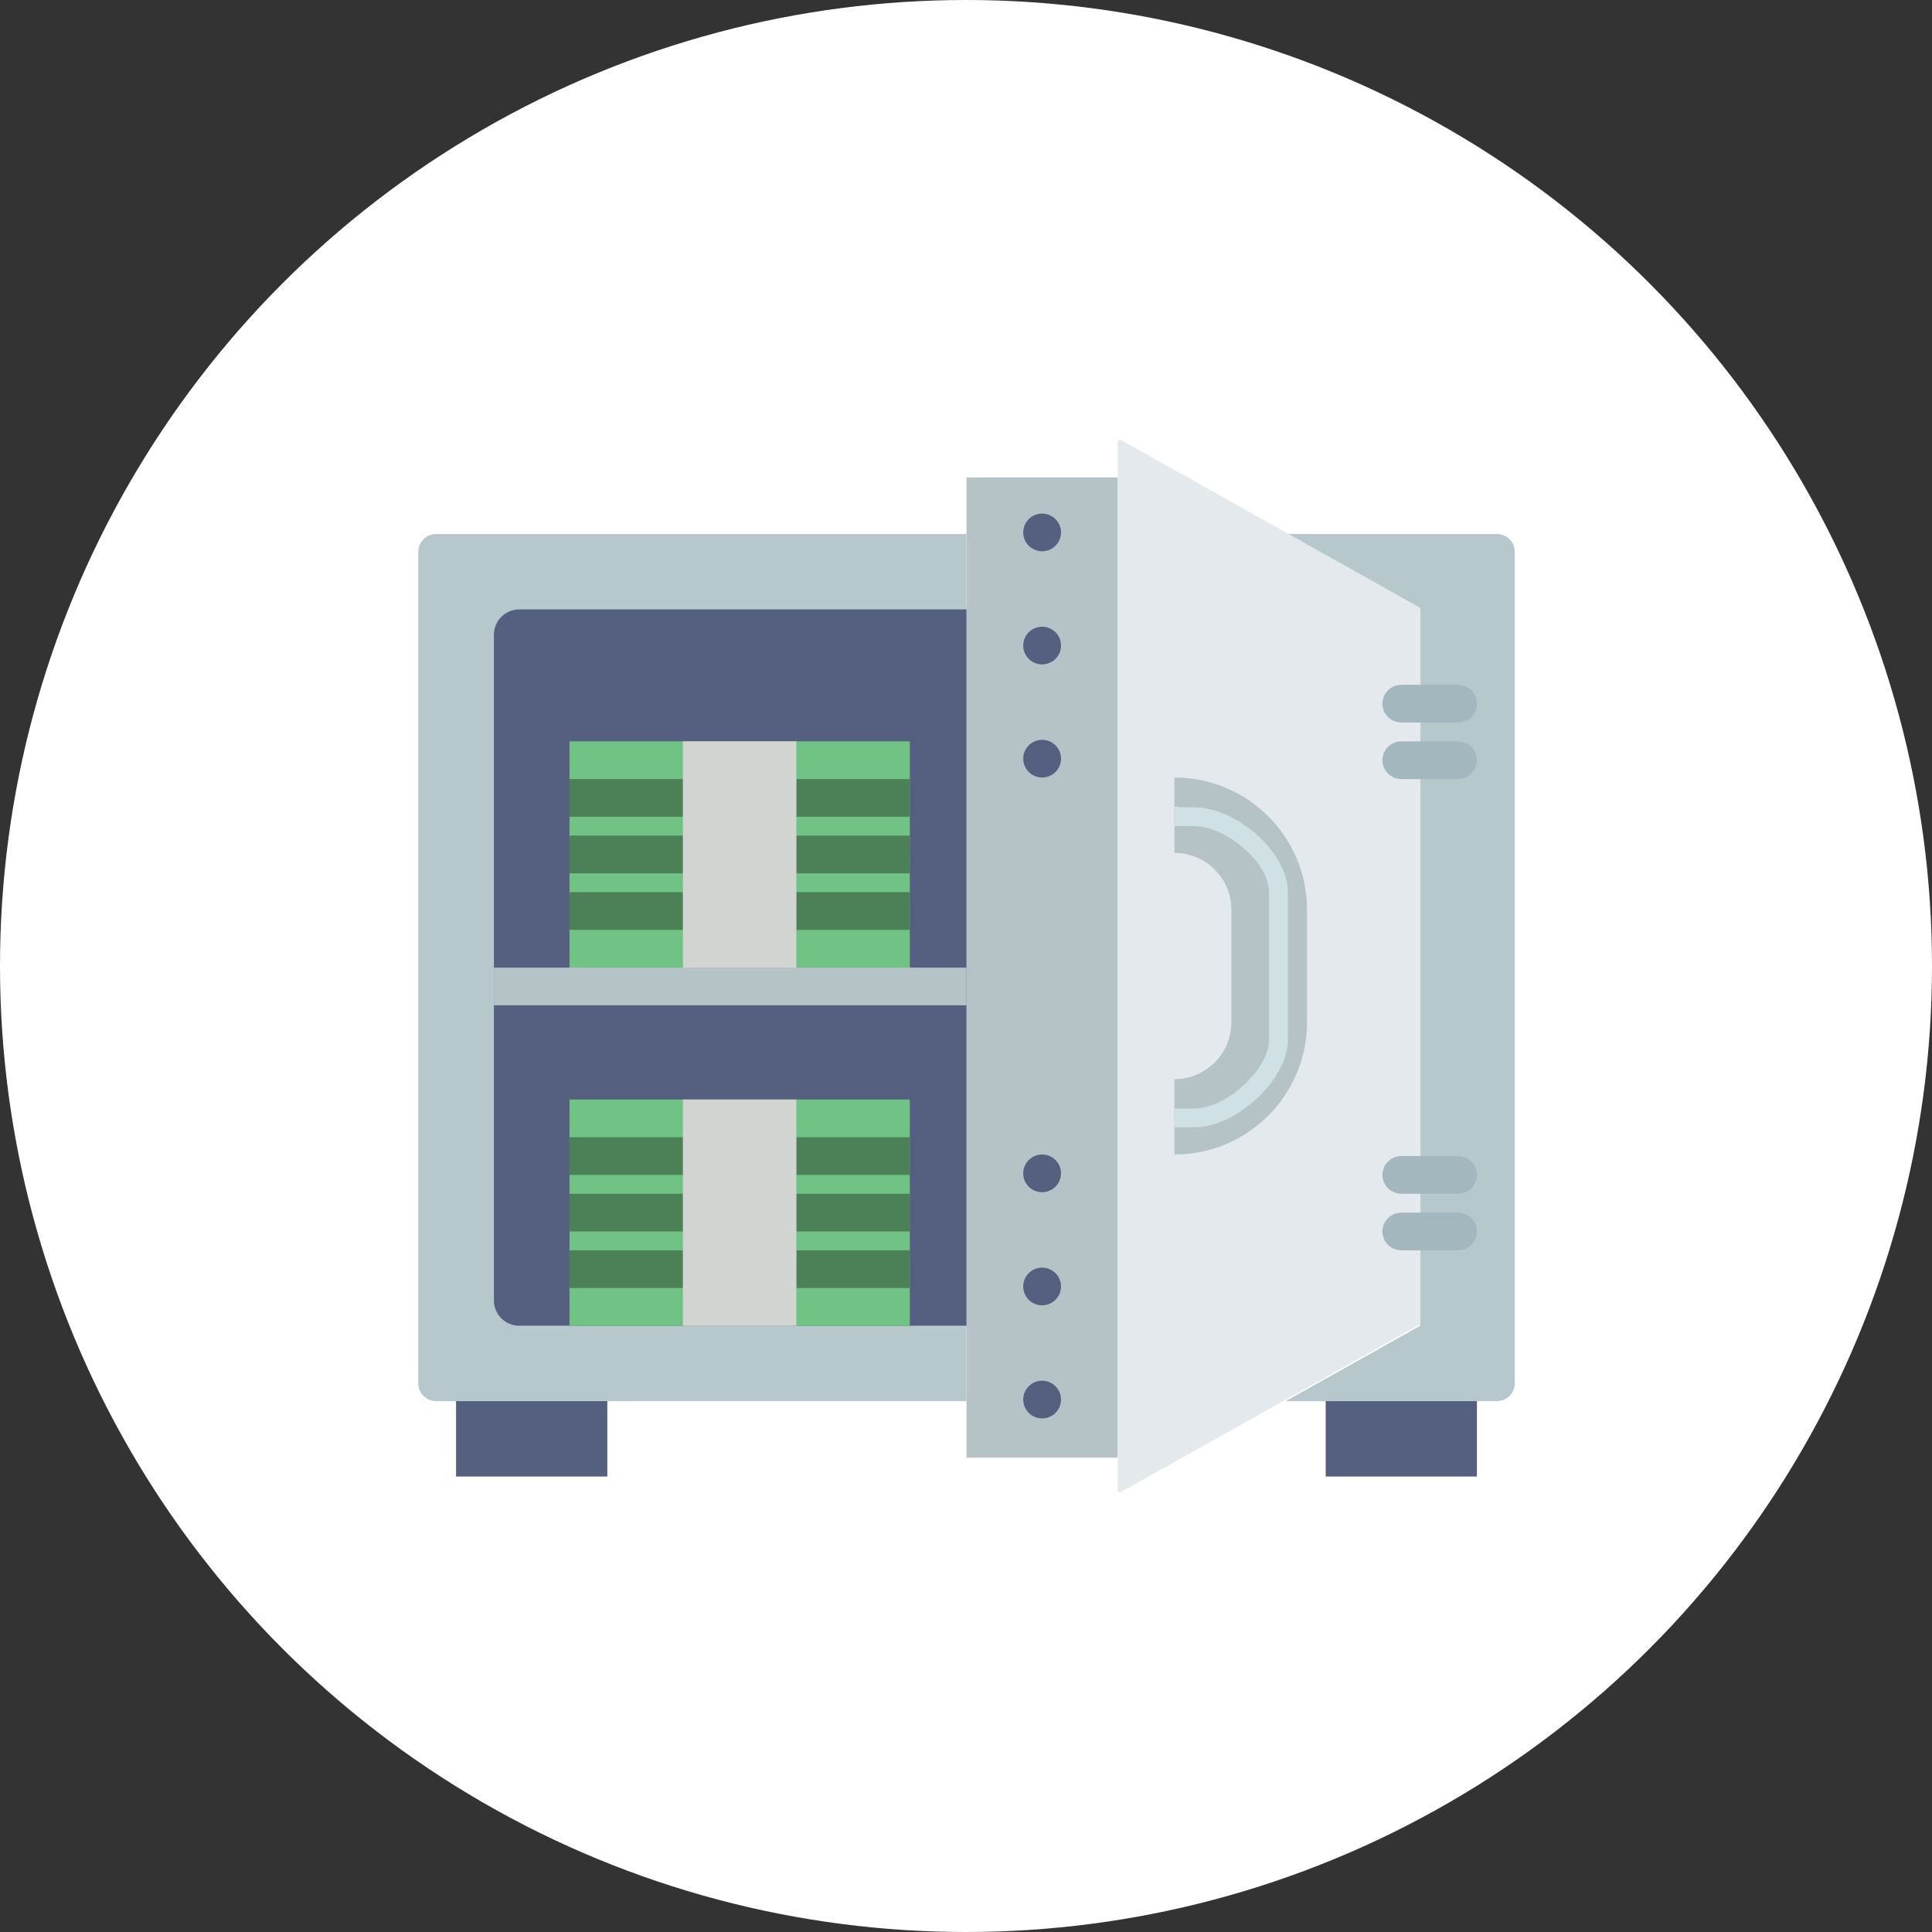
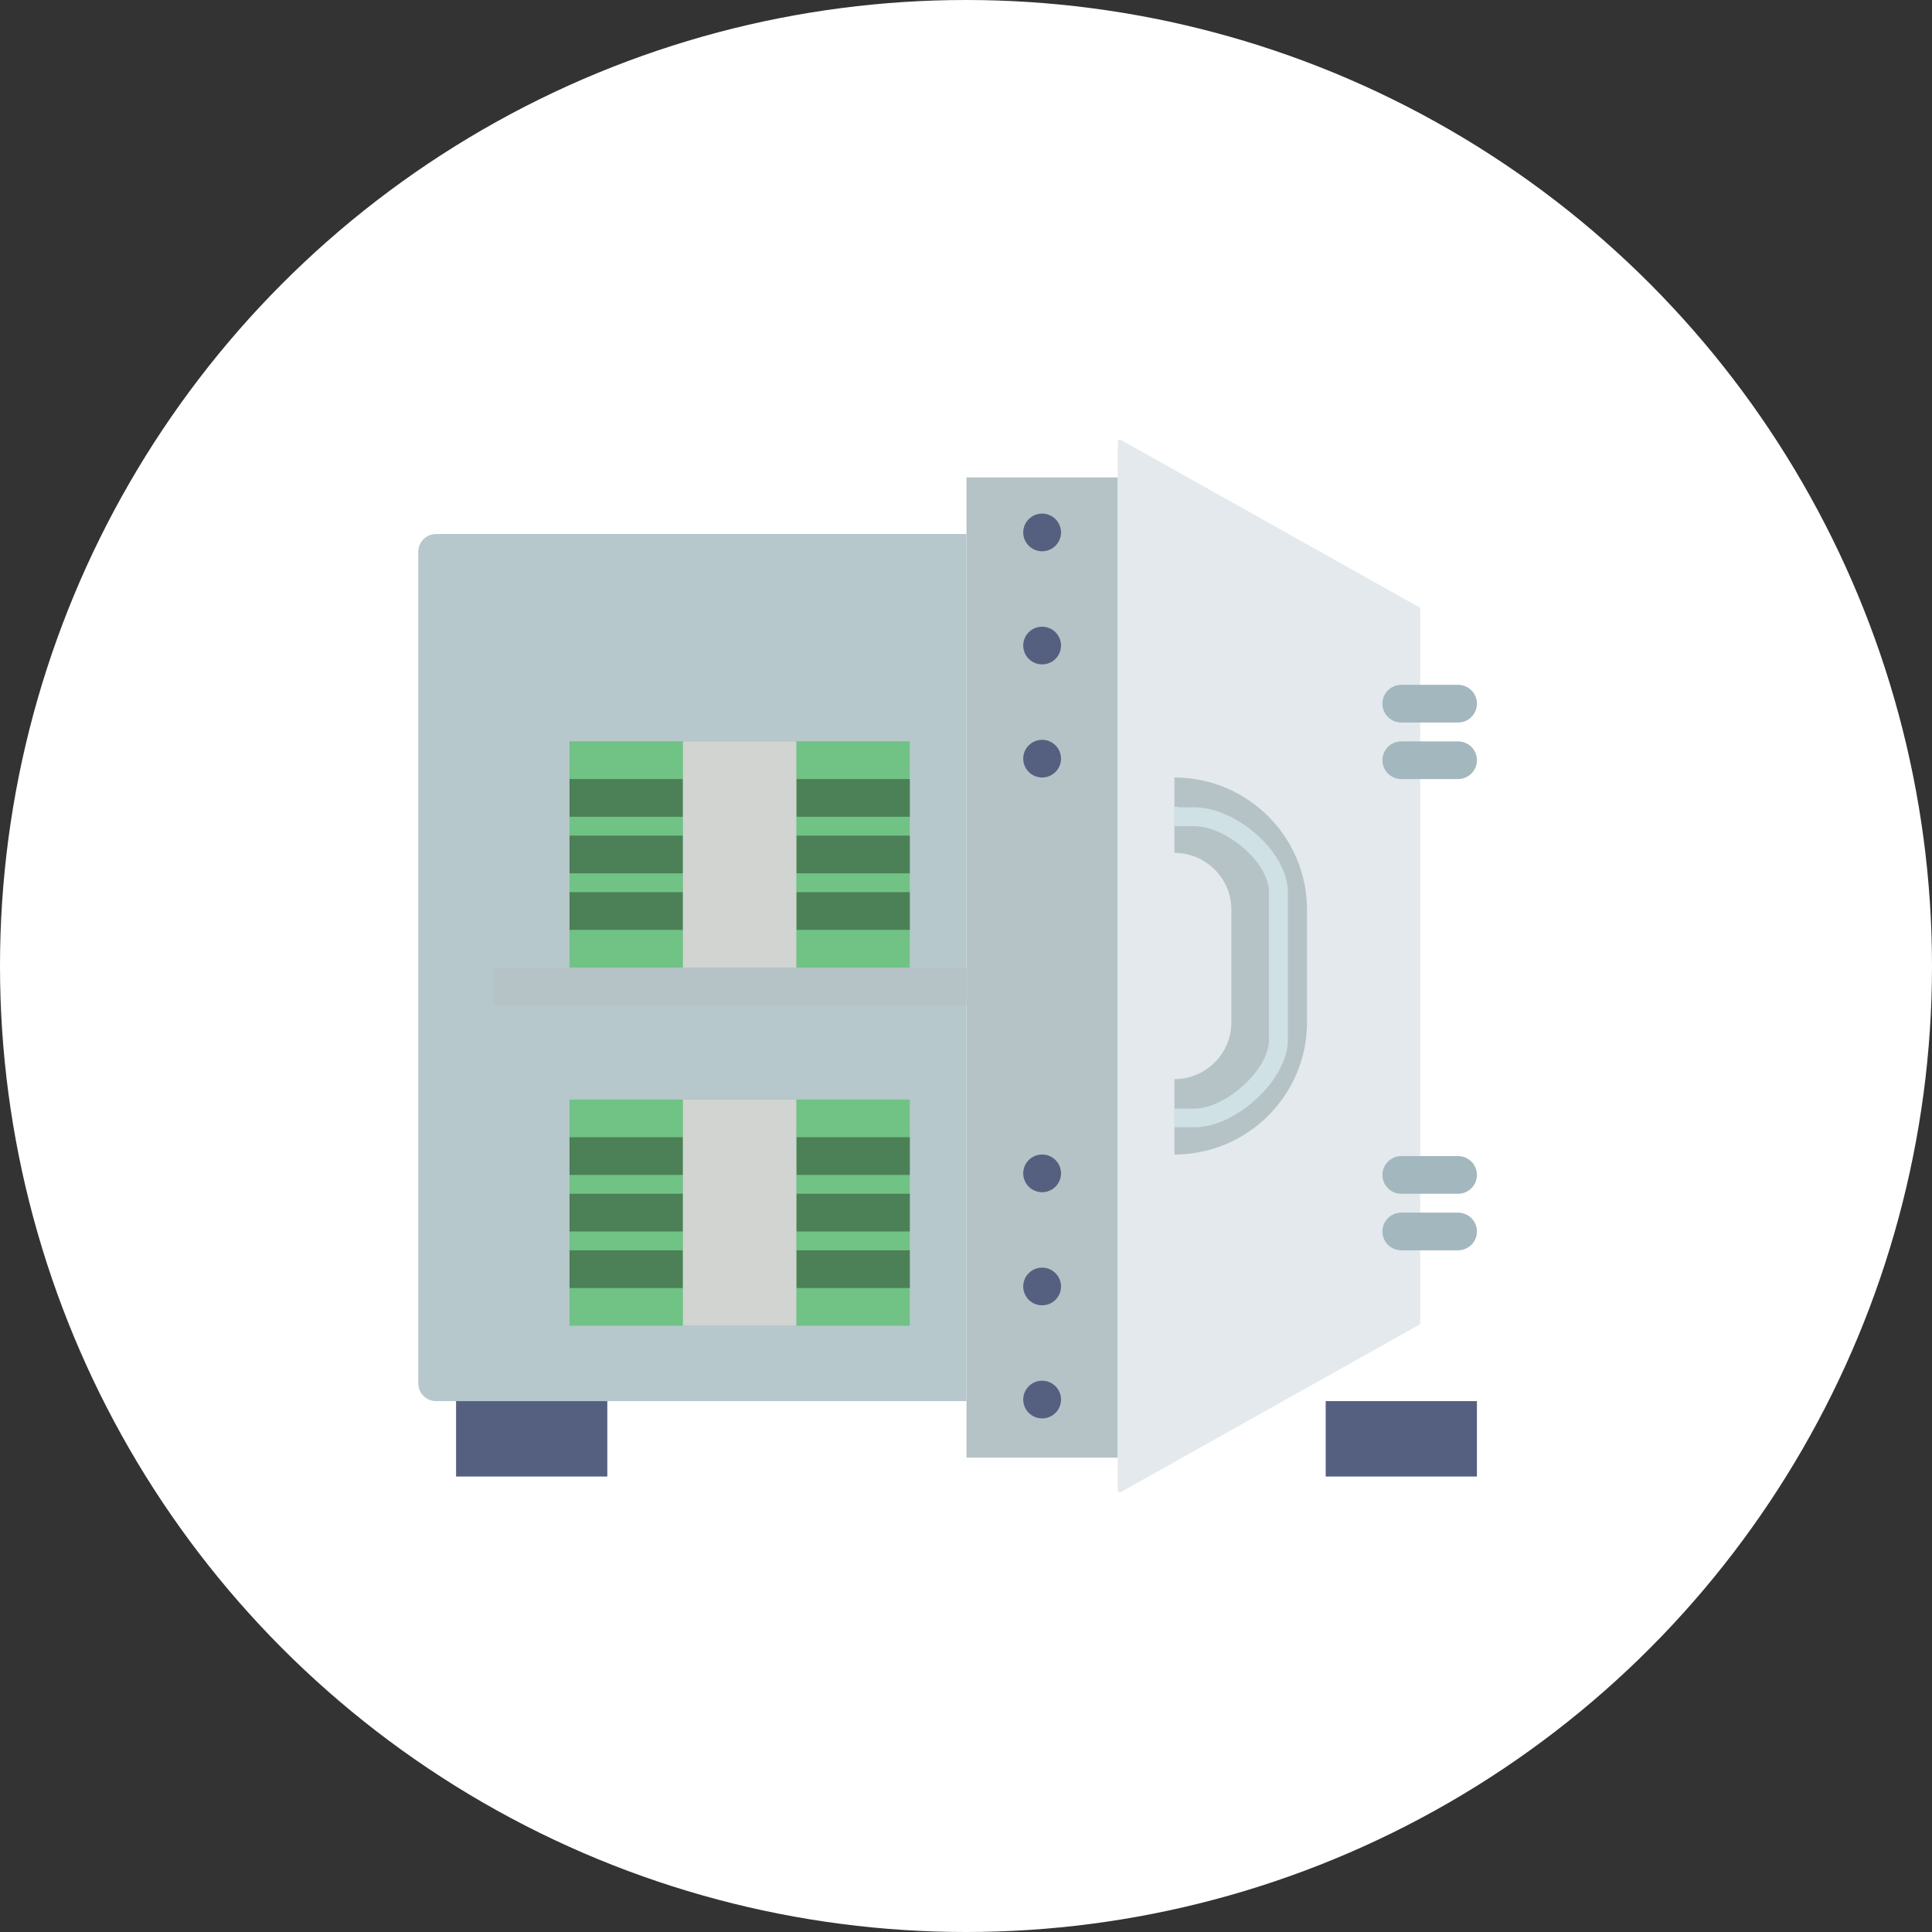
<svg xmlns="http://www.w3.org/2000/svg" width="97px" height="97px" viewBox="0 0 97 97" version="1.1">
  <rect x="0" y="0" width="97" height="97" fill="#333333" stroke="none" />
  <title>Group 19</title>
  <desc>Created with Sketch.</desc>
  <defs />
  <g id="Page-1" stroke="none" stroke-width="1" fill="none" fill-rule="evenodd">
    <g id="sms" transform="translate(-455, -2926)">
      <g id="Group-19" transform="translate(455, 2926)">
        <circle id="Oval-2-Copy" fill="#FFFFFF" cx="48.5" cy="48.5" r="48.5" />
        <g id="safebox" transform="translate(21, 22)">
          <g id="Capa_1">
            <g id="Group">
              <rect id="Rectangle-path" fill="#B5C3C6" x="27.525" y="1.971" width="7.593" height="49.214" />
              <g transform="translate(0, 4.732)" id="Shape" fill="#B6C8CC">
                <path d="M27.525,0.079 L0.896,0.079 C0.401,0.079 0,0.479 0,0.972 L0,42.722 C0,43.215 0.401,43.615 0.896,43.615 L27.525,43.615 L27.525,0.079 Z" />
-                 <path d="M43.556,0.079 L50.305,3.864 L50.305,39.829 L43.556,43.614 L54.156,43.614 C54.65,43.614 55.052,43.215 55.052,42.721 L55.052,0.972 C55.052,0.479 54.651,0.079 54.156,0.079 L43.556,0.079 Z" />
              </g>
              <path d="M35.119,0.19 L35.119,52.81 C35.119,52.895 35.211,52.948 35.285,52.906 L50.305,44.482 L50.305,8.518 L35.285,0.093 C35.211,0.051 35.119,0.105 35.119,0.19 Z" id="Shape" fill="#E3E9EC" />
-               <path d="M27.525,8.596 L5.073,8.596 C4.368,8.596 3.797,9.167 3.797,9.87 L3.797,43.288 C3.797,43.991 4.368,44.561 5.073,44.561 L27.525,44.561 L27.525,8.596 Z" id="Shape" fill="#556080" />
              <g transform="translate(48.407, 12.304)" id="Shape" fill="#A3B8BE">
                <path d="M0.949,1.971 L3.797,1.971 C4.321,1.971 4.746,1.548 4.746,1.025 C4.746,0.502 4.321,0.079 3.797,0.079 L0.949,0.079 C0.424,0.079 0,0.502 0,1.025 C0,1.548 0.424,1.971 0.949,1.971 Z" />
                <path d="M3.797,2.918 L0.949,2.918 C0.424,2.918 0,3.341 0,3.864 C0,4.388 0.424,4.811 0.949,4.811 L3.797,4.811 C4.321,4.811 4.746,4.388 4.746,3.864 C4.746,3.341 4.321,2.918 3.797,2.918 Z" />
                <path d="M3.797,23.739 L0.949,23.739 C0.424,23.739 0,24.162 0,24.686 C0,25.209 0.424,25.632 0.949,25.632 L3.797,25.632 C4.321,25.632 4.746,25.209 4.746,24.686 C4.746,24.162 4.321,23.739 3.797,23.739 Z" />
                <path d="M3.797,26.579 L0.949,26.579 C0.424,26.579 0,27.002 0,27.525 C0,28.048 0.424,28.471 0.949,28.471 L3.797,28.471 C4.321,28.471 4.746,28.048 4.746,27.525 C4.746,27.002 4.321,26.579 3.797,26.579 Z" />
              </g>
              <rect id="Rectangle-path" fill="#556080" x="1.898" y="48.346" width="7.593" height="3.786" />
              <rect id="Rectangle-path" fill="#556080" x="45.559" y="48.346" width="7.593" height="3.786" />
              <g transform="translate(30.373, 3.786)" id="Oval" fill="#556080">
                <ellipse cx="0.949" cy="0.946" rx="0.949" ry="0.946" />
                <ellipse cx="0.949" cy="6.625" rx="0.949" ry="0.946" />
                <ellipse cx="0.949" cy="38.804" rx="0.949" ry="0.946" />
                <ellipse cx="0.949" cy="33.125" rx="0.949" ry="0.946" />
                <ellipse cx="0.949" cy="12.304" rx="0.949" ry="0.946" />
                <ellipse cx="0.949" cy="44.482" rx="0.949" ry="0.946" />
              </g>
              <path d="M37.966,17.036 L37.966,20.821 C39.542,20.821 40.824,22.1 40.824,23.671 L40.824,29.33 C40.824,30.9 39.542,32.179 37.966,32.179 L37.966,35.964 C41.636,35.964 44.621,32.988 44.621,29.329 L44.621,23.67 C44.621,20.011 41.636,17.036 37.966,17.036 Z" id="Shape" fill="#B5C3C6" />
              <path d="M38.975,18.534 L38.18,18.534 L38.18,18.507 L37.966,18.507 L37.966,19.48 L38.975,19.48 C40.513,19.48 42.712,21.267 42.712,22.799 L42.712,30.199 C42.712,31.732 40.512,33.659 38.975,33.659 L37.966,33.659 L37.966,34.593 L39.1,34.593 C41.102,34.526 43.661,32.212 43.661,30.2 L43.661,22.8 C43.661,20.746 41.036,18.534 38.975,18.534 Z" id="Shape" fill="#CFE1E5" />
              <rect id="Rectangle-path" fill="#71C285" x="7.593" y="33.204" width="17.085" height="11.357" />
              <rect id="Rectangle-path" fill="#4C8056" x="7.593" y="40.775" width="5.695" height="1.893" />
              <rect id="Rectangle-path" fill="#4C8056" x="7.593" y="37.936" width="5.695" height="1.893" />
              <rect id="Rectangle-path" fill="#4C8056" x="7.593" y="35.096" width="5.695" height="1.893" />
              <rect id="Rectangle-path" fill="#4C8056" x="18.983" y="40.775" width="5.695" height="1.893" />
              <rect id="Rectangle-path" fill="#4C8056" x="18.983" y="37.936" width="5.695" height="1.893" />
              <rect id="Rectangle-path" fill="#4C8056" x="18.983" y="35.096" width="5.695" height="1.893" />
              <rect id="Rectangle-path" fill="#D1D4D1" x="13.288" y="33.204" width="5.695" height="11.357" />
              <rect id="Rectangle-path" fill="#71C285" x="7.593" y="15.221" width="17.085" height="11.357" />
              <rect id="Rectangle-path" fill="#4C8056" x="7.593" y="22.793" width="5.695" height="1.893" />
              <rect id="Rectangle-path" fill="#4C8056" x="7.593" y="19.954" width="5.695" height="1.893" />
              <rect id="Rectangle-path" fill="#4C8056" x="7.593" y="17.114" width="5.695" height="1.893" />
              <rect id="Rectangle-path" fill="#4C8056" x="18.983" y="22.793" width="5.695" height="1.893" />
              <rect id="Rectangle-path" fill="#4C8056" x="18.983" y="19.954" width="5.695" height="1.893" />
              <rect id="Rectangle-path" fill="#4C8056" x="18.983" y="17.114" width="5.695" height="1.893" />
              <rect id="Rectangle-path" fill="#D1D4D1" x="13.288" y="15.221" width="5.695" height="11.357" />
              <rect id="Rectangle-path" fill="#B5C3C6" x="3.797" y="26.579" width="23.729" height="1.893" />
            </g>
          </g>
        </g>
      </g>
    </g>
  </g>
</svg>